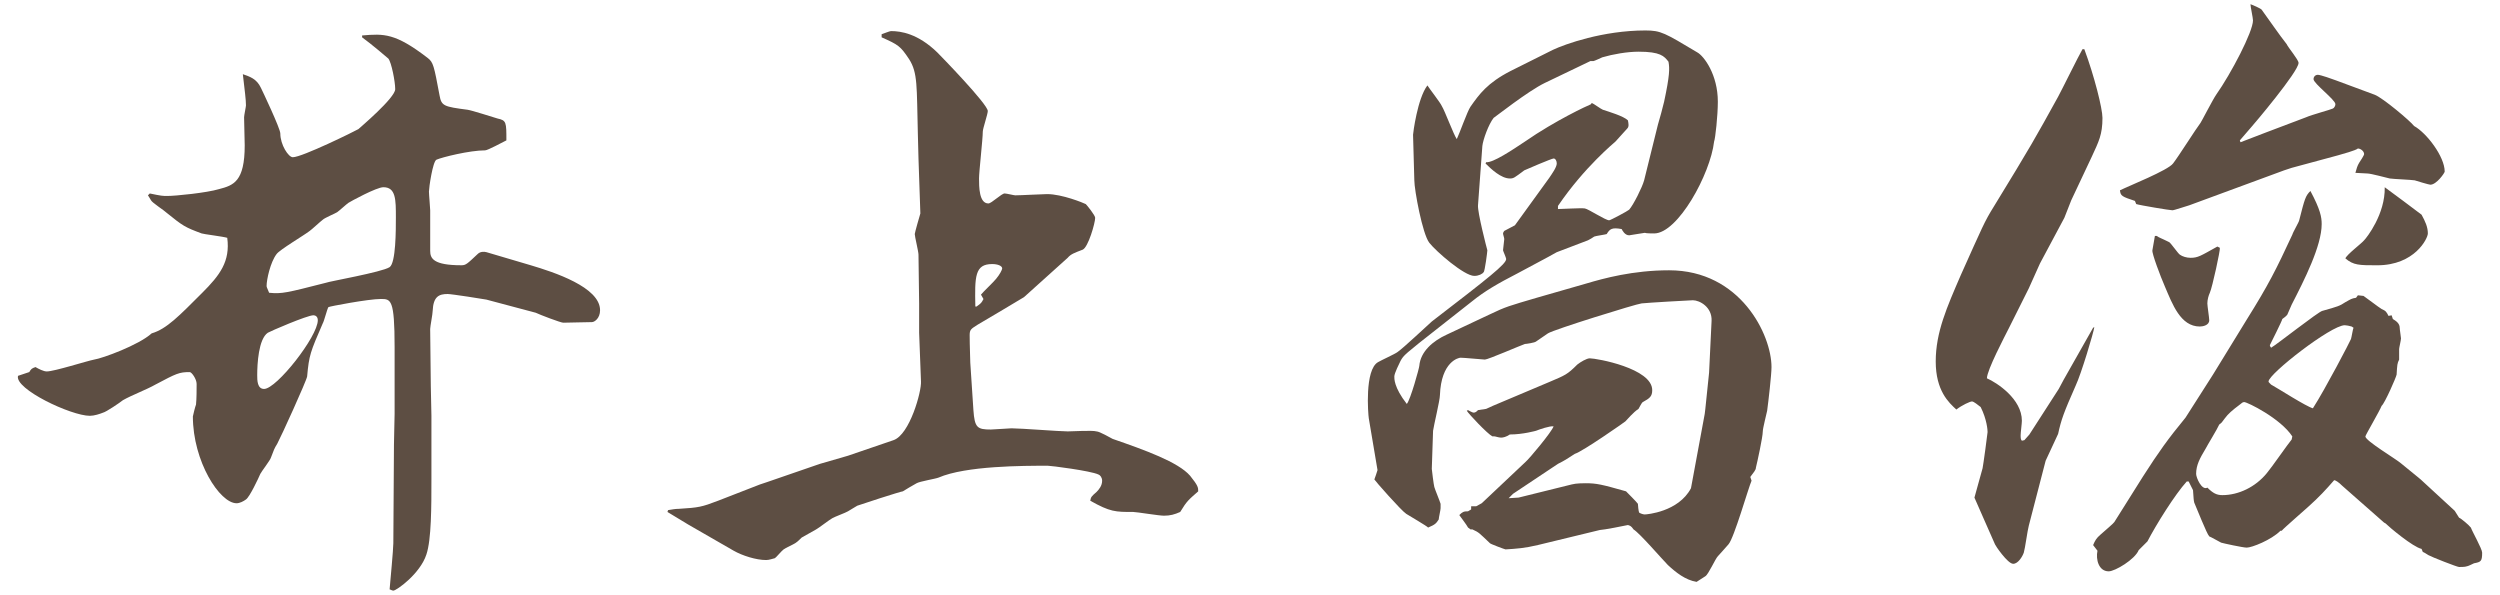
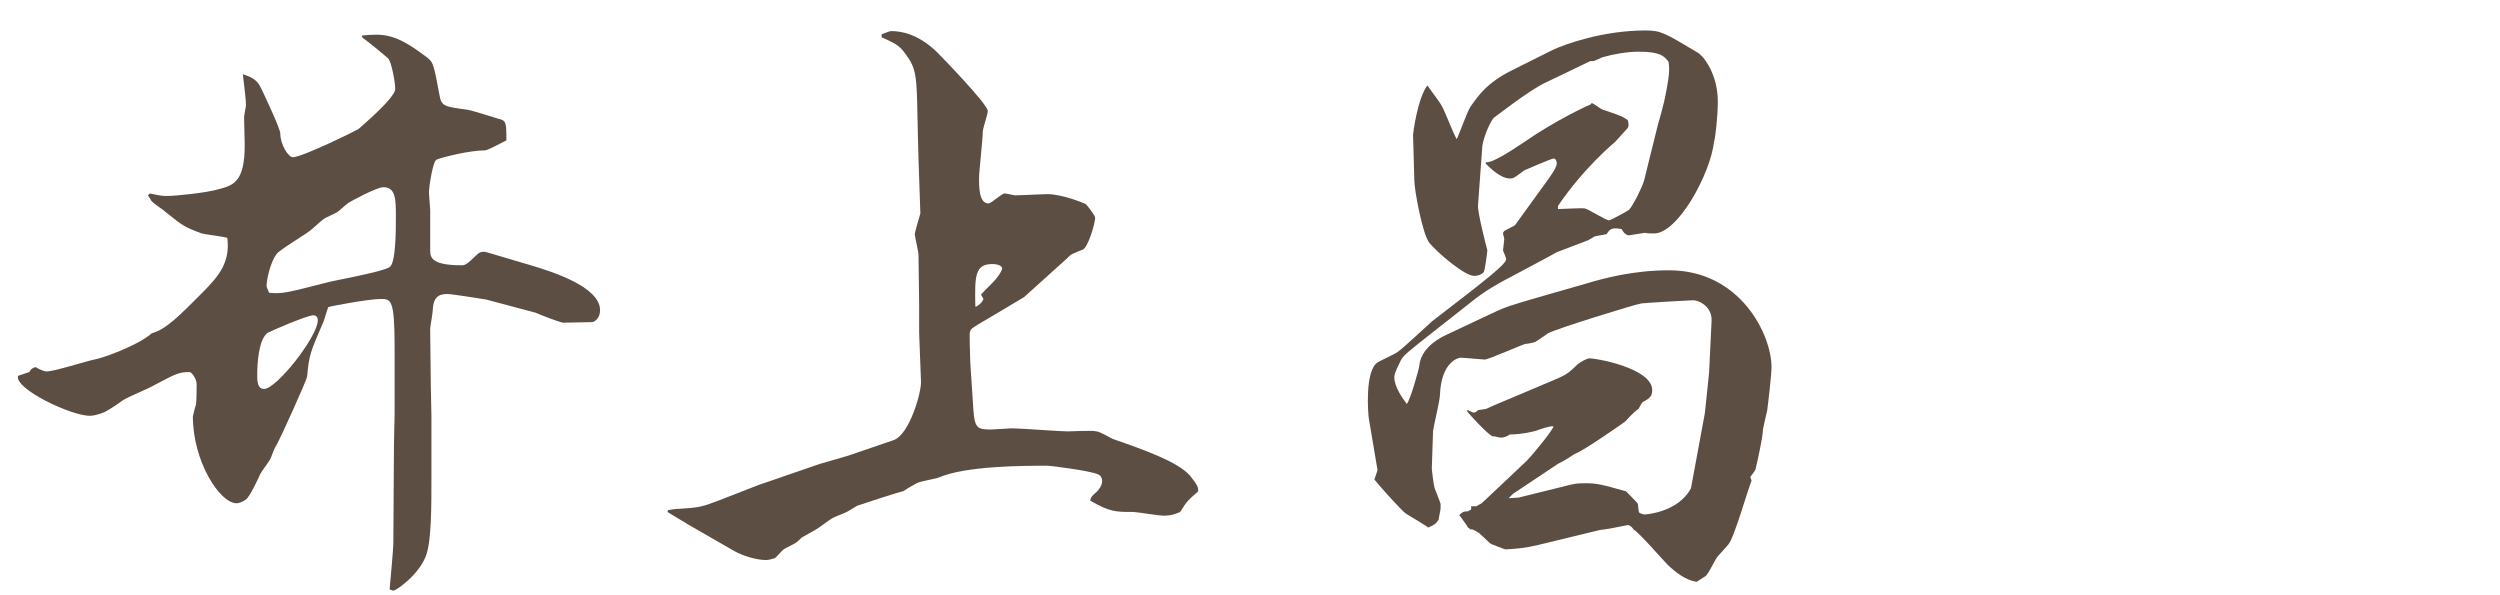
<svg xmlns="http://www.w3.org/2000/svg" version="1.1" id="レイヤー_1" x="0px" y="0px" width="140px" height="33.315px" viewBox="0 0 140 33.315" xml:space="preserve">
  <g>
    <path fill="#5D4E43" d="M1.639,20.836c0.105-0.176,0.14-0.209,0.35-0.28c0.175,0.104,0.454,0.245,0.629,0.245 c0.42,0,2.273-0.594,2.658-0.665c0.455-0.068,2.483-0.805,3.218-1.468c0.839-0.245,1.539-0.98,2.833-2.273 c0.98-0.98,1.574-1.749,1.399-3.077c-0.21-0.07-1.364-0.21-1.435-0.246c-0.944-0.35-1.048-0.42-1.958-1.154 c-0.14-0.14-0.804-0.559-0.875-0.699c-0.069-0.105-0.139-0.245-0.174-0.28l0.104-0.105c0.664,0.14,0.734,0.14,0.979,0.14 c0.455,0,2.203-0.174,2.903-0.385c0.805-0.21,1.434-0.419,1.434-2.448c0-0.069-0.035-1.363-0.035-1.573 c0-0.106,0.105-0.595,0.105-0.665c0-0.316-0.07-0.84-0.175-1.749c0.385,0.139,0.769,0.245,1.014,0.769 c0.07,0.14,1.085,2.273,1.085,2.553c0,0.629,0.454,1.329,0.698,1.329c0.525,0,3.498-1.469,3.673-1.574 c0.07-0.069,2.063-1.748,2.063-2.238c0-0.419-0.21-1.503-0.385-1.713c-0.036-0.035-0.98-0.839-1.469-1.189V1.986 c1.224-0.104,1.854-0.139,3.672,1.259c0.315,0.245,0.35,0.419,0.665,2.098c0.105,0.594,0.245,0.63,1.574,0.804 c0.244,0.035,1.434,0.42,1.679,0.491c0.49,0.104,0.49,0.209,0.49,1.223c-0.21,0.105-1.05,0.559-1.189,0.559 c-0.875,0-2.414,0.385-2.729,0.524c-0.209,0.106-0.419,1.575-0.419,1.784c0,0.174,0.07,0.909,0.07,1.049v2.274 c0,0.419,0.175,0.804,1.748,0.804c0.246,0,0.315-0.069,0.91-0.629c0.141-0.141,0.35-0.141,0.489-0.105l2.484,0.734 c1.294,0.385,3.882,1.225,3.882,2.519c0,0.454-0.314,0.665-0.455,0.665c-0.28,0-1.364,0.033-1.608,0.033 c-0.141,0-1.33-0.454-1.54-0.558l-2.764-0.736c-0.174-0.035-1.958-0.313-2.167-0.313c-0.49,0-0.804,0.14-0.84,0.942 c0,0.177-0.14,0.876-0.14,1.016l0.035,3.182l0.035,1.68v3.532c0,1.538,0,3.391-0.28,4.23c-0.35,1.085-1.679,2.029-1.853,2.029 c-0.07,0-0.175-0.069-0.209-0.069c0.035-0.42,0.209-2.239,0.209-2.588l0.035-5.526c0-0.28,0.036-1.468,0.036-1.712v-3.744 c0-2.693-0.21-2.693-0.771-2.693c-0.699,0-2.902,0.419-2.937,0.456c-0.07,0.104-0.245,0.804-0.315,0.908 c-0.698,1.608-0.769,1.784-0.875,2.973c-0.034,0.244-1.469,3.393-1.678,3.777c-0.174,0.279-0.174,0.315-0.35,0.77 c-0.035,0.139-0.525,0.771-0.594,0.91c-0.105,0.245-0.595,1.293-0.804,1.433c-0.141,0.104-0.35,0.212-0.525,0.212 c-0.943,0-2.448-2.345-2.448-4.862c0-0.035,0.141-0.595,0.176-0.664c0.034-0.315,0.034-0.876,0.034-1.154 c0-0.281-0.28-0.665-0.384-0.665c-0.595,0-0.735,0.069-1.924,0.699c-0.49,0.28-1.33,0.594-1.819,0.874 c-0.174,0.14-0.943,0.664-1.119,0.7c-0.174,0.071-0.49,0.175-0.734,0.175c-1.05,0-4.232-1.505-4.022-2.239L1.639,20.836z M17.797,17.934c0-0.211-0.139-0.279-0.245-0.279c-0.351,0-2.448,0.908-2.553,0.978c-0.524,0.351-0.595,1.749-0.595,2.379 c0,0.28,0,0.769,0.385,0.769C15.489,21.78,17.797,18.843,17.797,17.934z M18.252,15.835c0.139-0.07,3.146-0.595,3.567-0.875 c0.35-0.245,0.35-2.063,0.35-2.797c0-0.98,0-1.679-0.7-1.679c-0.385,0-1.853,0.804-1.958,0.875c-0.105,0.07-0.524,0.454-0.63,0.524 c-0.104,0.07-0.698,0.315-0.804,0.42c-0.139,0.104-0.629,0.559-0.734,0.629c-0.314,0.245-1.679,1.049-1.854,1.295 c-0.35,0.454-0.56,1.433-0.56,1.783c0,0.035,0,0.07,0.141,0.385C15.803,16.465,16.048,16.395,18.252,15.835z" />
    <path fill="#5D4E43" d="M66.091,28.67c-0.314,0.14-0.56,0.209-0.909,0.209c-0.28,0-1.54-0.209-1.714-0.209 c-1.015,0-1.294,0-2.413-0.629c0.034-0.211,0.069-0.246,0.35-0.49c0.139-0.141,0.314-0.35,0.314-0.63 c0-0.175-0.105-0.315-0.21-0.351c-0.454-0.209-2.659-0.489-2.833-0.489c-1.364,0-4.582,0-6.12,0.665 c-0.176,0.07-1.049,0.211-1.225,0.315c-0.07,0.036-0.734,0.42-0.77,0.453c-0.105,0-2.483,0.771-2.553,0.805 c-0.07,0.035-0.454,0.279-0.524,0.315c-0.105,0.071-0.77,0.315-0.875,0.385c-0.14,0.07-0.77,0.56-0.909,0.63 c-0.105,0.069-0.699,0.385-0.805,0.454c-0.035,0.035-0.244,0.244-0.314,0.28c-0.069,0.07-0.629,0.315-0.699,0.384 c-0.105,0.071-0.42,0.455-0.489,0.491c-0.141,0.032-0.315,0.104-0.491,0.104c-0.56,0-1.329-0.244-1.818-0.523l-2.553-1.47 l-1.154-0.699l0.035-0.104c0.245-0.036,0.385-0.071,0.595-0.071c1.119-0.068,1.293-0.104,2.203-0.453l2.343-0.911l0.419-0.14 l2.938-1.013l1.574-0.456l2.553-0.873c0.91-0.315,1.574-2.729,1.538-3.288l-0.104-2.729v-1.642l-0.036-2.729 c0-0.175-0.209-1.014-0.209-1.154c0-0.07,0.279-1.05,0.314-1.154l-0.105-3.078l-0.035-1.363c-0.07-2.693,0-3.427-0.49-4.198 c-0.49-0.734-0.595-0.804-1.539-1.224V1.917c0.105-0.035,0.455-0.176,0.524-0.176c0.56,0,1.504,0.141,2.588,1.19 c0.175,0.174,2.833,2.903,2.833,3.287c0,0.175-0.28,0.979-0.28,1.154c0,0.419-0.21,2.238-0.21,2.623c0,0.454,0,1.399,0.524,1.399 c0.175,0,0.734-0.56,0.91-0.56c0.104,0,0.524,0.105,0.593,0.105c0.314,0,1.539-0.069,1.785-0.069c0.839,0,2.028,0.49,2.167,0.56 c0.07,0.069,0.525,0.628,0.525,0.769c0,0.28-0.385,1.644-0.699,1.783c-0.454,0.175-0.665,0.246-0.84,0.455l-2.447,2.203 c-0.106,0.07-2.169,1.294-2.589,1.539c-0.385,0.245-0.454,0.28-0.454,0.594c0,0.631,0.035,1.296,0.035,1.54l0.175,2.657 c0.07,0.98,0.21,1.084,0.979,1.084c0.176,0,1.015-0.068,1.154-0.068c0.524,0,2.693,0.173,3.147,0.173c0.245,0,1.399-0.069,1.609,0 c0.175,0,0.77,0.352,0.909,0.42c1.818,0.631,3.673,1.296,4.337,2.064c0.454,0.56,0.454,0.664,0.454,0.873 C66.545,28.006,66.475,28.042,66.091,28.67z M55.563,14.787c-0.978,0-0.978,0.698-0.944,2.377h0.07 c0.245-0.173,0.28-0.209,0.385-0.419l-0.14-0.245c0.105-0.14,0.735-0.734,0.839-0.875c0.21-0.244,0.35-0.524,0.35-0.593 C56.123,14.891,55.879,14.787,55.563,14.787z" />
    <path fill="#5D4E43" d="M98.96,23.004c-0.035,0.177-0.244,0.98-0.244,1.153c0,0.315-0.315,1.749-0.385,2.029 c0,0.14-0.14,0.279-0.315,0.524l0.071,0.21c-0.175,0.385-0.979,3.218-1.295,3.566c-0.069,0.071-0.489,0.56-0.594,0.665 c-0.14,0.139-0.524,1.015-0.7,1.119c-0.07,0.036-0.419,0.28-0.49,0.315c-0.629-0.104-1.153-0.524-1.608-0.944 c-0.313-0.315-1.574-1.783-1.922-1.993c-0.141-0.211-0.212-0.211-0.315-0.246c-0.141,0.035-1.4,0.279-1.574,0.279l-3.463,0.84 c-0.733,0.177-1.225,0.211-1.818,0.245c-0.034,0-0.875-0.313-0.875-0.349c-0.593-0.56-0.593-0.596-0.978-0.77h-0.106l-0.14-0.105 c-0.069-0.141-0.419-0.594-0.489-0.698c0.176-0.176,0.245-0.211,0.489-0.211l0.175-0.105v-0.175h0.28l0.315-0.173l2.448-2.309 c0.21-0.176,1.469-1.68,1.573-1.995c-0.211-0.034-0.804,0.175-0.979,0.246c0,0-0.733,0.209-1.47,0.209 c-0.208,0.14-0.384,0.176-0.488,0.176c-0.14,0-0.315-0.071-0.384-0.071h-0.106c-0.28-0.14-1.329-1.257-1.434-1.434l0.069-0.035 c0.071,0.035,0.246,0.141,0.315,0.141c0.104,0,0.175-0.069,0.244-0.141l0.455-0.069l0.385-0.175l3.148-1.329 c0.908-0.385,1.013-0.42,1.573-0.979c0.175-0.14,0.524-0.349,0.699-0.349c0.385,0,3.497,0.56,3.497,1.781 c0,0.352-0.14,0.456-0.523,0.667c-0.071,0.033-0.177,0.278-0.245,0.384c-0.279,0.174-0.664,0.629-0.735,0.699 c-0.035,0.035-2.377,1.679-2.832,1.819c-0.489,0.314-0.525,0.348-0.944,0.56l-2.518,1.678l-0.244,0.246l0.558-0.035l2.973-0.736 c0.246-0.068,0.664-0.068,0.771-0.068c0.629,0,0.908,0.068,2.272,0.453c0.036,0.036,0.63,0.631,0.665,0.7 c0,0.07,0.035,0.42,0.069,0.491c0.105,0.069,0.246,0.104,0.315,0.104c0.104,0,1.889-0.14,2.588-1.468l0.77-4.161l0.034-0.281 l0.21-2.028l0.14-2.903c0.035-0.769-0.665-1.154-1.049-1.154c-0.141,0-2.553,0.14-2.868,0.176 c-0.313,0.033-4.931,1.468-5.246,1.678l-0.664,0.455c-0.068,0.069-0.561,0.14-0.629,0.14c-0.211,0.068-2.064,0.873-2.239,0.873 c-0.104,0-1.153-0.104-1.363-0.104c-0.105,0-1.084,0.208-1.155,2.097c0,0.28-0.348,1.715-0.384,1.995 c0,0.174-0.071,1.957-0.071,2.133c0,0.035,0.107,0.909,0.141,1.014c0.036,0.14,0.314,0.804,0.351,0.944v0.244 c0,0.106-0.104,0.526-0.104,0.631c-0.14,0.209-0.176,0.279-0.595,0.454c-0.036-0.069-1.12-0.698-1.225-0.769 c-0.28-0.177-1.784-1.89-1.784-1.925c0-0.034,0.036-0.068,0.176-0.524l-0.489-2.901c-0.035-0.212-0.245-2.729,0.524-3.148 c0.174-0.105,0.944-0.453,1.084-0.561c0.35-0.244,1.645-1.469,1.922-1.713c3.185-2.448,4.164-3.217,4.164-3.498 c0-0.069-0.176-0.454-0.176-0.49l0.069-0.629c0-0.069-0.069-0.246-0.069-0.315c0-0.034,0.036-0.104,0.069-0.14l0.596-0.314 l1.924-2.658c0.14-0.209,0.42-0.594,0.42-0.804c0-0.14-0.071-0.28-0.176-0.28s-1.573,0.629-1.644,0.665 c-0.56,0.419-0.595,0.455-0.806,0.455c-0.488,0-1.048-0.525-1.363-0.84l0.035-0.07c0.385,0.035,1.434-0.665,2.169-1.155 c1.713-1.189,3.532-2.027,3.637-2.063c0.035,0,0.104-0.069,0.104-0.104c0.105,0.035,0.524,0.348,0.629,0.384 c0.315,0.105,1.155,0.35,1.4,0.594c0.035,0.176,0.07,0.351-0.036,0.455c-0.104,0.105-0.56,0.629-0.664,0.734 c-0.035,0.036-1.748,1.435-3.217,3.603v0.174c0.244,0,1.292-0.069,1.504-0.034c0.209,0.034,1.152,0.664,1.364,0.664 c0.068,0,1.049-0.524,1.119-0.594c0.245-0.28,0.733-1.258,0.838-1.644l0.771-3.113c0.068-0.209,0.313-1.119,0.349-1.293 c0.314-1.47,0.314-1.854,0.244-2.238c-0.244-0.315-0.454-0.56-1.678-0.56c-0.631,0-1.435,0.141-2.028,0.315 c-0.071,0.035-0.455,0.209-0.49,0.209h-0.175l-2.552,1.225c-0.944,0.455-2.8,1.924-2.868,1.958c-0.28,0.35-0.596,1.224-0.632,1.574 l-0.244,3.322c-0.033,0.385,0.491,2.414,0.524,2.518c0,0.07-0.14,1.19-0.209,1.225c-0.071,0.105-0.279,0.21-0.524,0.21 c-0.56,0-2.133-1.364-2.517-1.854c-0.387-0.489-0.84-2.972-0.84-3.498c0-0.384-0.071-2.168-0.071-2.553 c0-0.069,0.244-2.028,0.804-2.763c0.107,0.176,0.735,0.98,0.805,1.154c0.176,0.28,0.664,1.608,0.84,1.854 c0.14-0.279,0.595-1.574,0.769-1.818c0.491-0.699,0.944-1.329,2.239-1.994l2.378-1.189c0.665-0.314,2.797-1.084,5.176-1.084 c0.874,0,1.085,0.141,2.902,1.225c0.385,0.209,1.155,1.258,1.155,2.763c0,0.769-0.14,2.063-0.21,2.237 c-0.21,1.819-2.029,5.142-3.357,5.142c-0.069,0-0.455,0-0.524-0.034c-0.036,0-0.841,0.139-0.874,0.139 c-0.246,0-0.386-0.28-0.42-0.35c-0.56-0.105-0.665,0-0.84,0.281c-0.104,0.034-0.629,0.104-0.699,0.14 c-0.104,0.07-0.21,0.14-0.35,0.209l-1.748,0.666c-0.352,0.209-1.889,1.014-2.204,1.189c-1.084,0.56-1.819,0.979-2.553,1.574 L80.6,18.319c-1.958,1.537-1.993,1.573-2.169,1.889c-0.068,0.141-0.349,0.698-0.349,0.873c0,0.105-0.035,0.596,0.699,1.54 c0.209-0.245,0.7-2.028,0.7-2.134c0.068-0.804,0.769-1.399,1.537-1.748l2.38-1.12c0.944-0.455,1.118-0.489,2.657-0.944l2.798-0.804 c0.944-0.28,2.588-0.735,4.617-0.735c3.985,0,5.734,3.603,5.734,5.42C99.205,20.976,99.031,22.48,98.96,23.004z" />
-     <path fill="#5D4E43" d="M116.722,2.754c0.56,1.505,1.016,3.324,1.016,3.848c0,0.943-0.211,1.328-0.596,2.168l-1.153,2.448 l-0.385,0.979l-1.364,2.553c-0.104,0.21-0.524,1.189-0.629,1.4l-1.119,2.237c-0.211,0.42-1.225,2.344-1.225,2.798 c0.561,0.246,1.958,1.154,1.958,2.379c0,0.14-0.069,0.664-0.069,0.804c0,0.141,0,0.244,0.069,0.313l0.14-0.033l0.28-0.315 l1.645-2.554l0.28-0.523l1.644-2.903l0.068-0.034c-0.034,0.28-0.733,2.622-1.049,3.286c-0.663,1.505-0.804,1.889-0.979,2.693 l-0.699,1.504l-0.943,3.637c-0.07,0.244-0.211,1.295-0.279,1.505c-0.07,0.209-0.315,0.629-0.595,0.629 c-0.315,0-1.016-1.05-1.016-1.085c-0.349-0.805-0.978-2.202-1.154-2.621c0.105-0.421,0.35-1.225,0.456-1.645 c0.034-0.141,0.28-1.957,0.28-2.028c0-0.105-0.036-0.7-0.387-1.399c-0.139-0.105-0.384-0.314-0.488-0.314 c-0.105,0-0.561,0.209-0.874,0.453c-0.419-0.384-1.155-1.048-1.155-2.692c0-1.642,0.629-3.041,1.399-4.826 c1.225-2.727,1.329-3.007,1.854-3.847c2.098-3.428,2.309-3.812,3.602-6.155c0.211-0.385,1.156-2.309,1.364-2.659H116.722z M120.011,26.677c0.874-1.364,1.399-2.1,2.377-3.288l1.54-2.413l1.888-3.077c1.225-1.959,1.645-2.799,2.554-4.757 c0.035-0.139,0.385-0.734,0.385-0.804c0.314-1.224,0.35-1.364,0.628-1.644c0.56,1.049,0.631,1.47,0.631,1.854 c0,1.224-0.98,3.146-1.68,4.511c-0.034,0.07-0.209,0.489-0.244,0.56c-0.069,0.104-0.244,0.21-0.28,0.244 c0,0.071-0.629,1.33-0.7,1.469c0,0.036,0.036,0.105,0.071,0.141c0.314-0.176,2.658-2.028,2.868-2.064 c0.874-0.244,0.978-0.278,1.293-0.488c0.315-0.175,0.35-0.21,0.596-0.245l0.104-0.14l0.314,0.035c0.21,0.14,0.839,0.63,1.015,0.734 c0.244,0.104,0.279,0.176,0.385,0.385l0.175-0.033l0.069,0.208c0.175,0.105,0.384,0.245,0.384,0.49 c0,0.105,0.071,0.525,0.071,0.595c0,0.104-0.104,0.524-0.104,0.595v0.594c-0.107,0.212-0.107,0.28-0.141,0.84 c-0.036,0.176-0.665,1.609-0.84,1.749c-0.105,0.279-0.909,1.644-0.909,1.713c0,0.244,1.713,1.26,1.993,1.505 c0.98,0.804,1.084,0.874,1.225,1.015l1.783,1.642l0.245,0.387c0.104,0.034,0.561,0.418,0.664,0.559 c0.069,0.21,0.629,1.189,0.629,1.399c0,0.488-0.069,0.524-0.455,0.596c-0.069,0.033-0.349,0.173-0.418,0.173 c-0.071,0.035-0.352,0.035-0.42,0.035c-0.105,0-1.54-0.56-1.715-0.664c-0.104-0.069-0.279-0.176-0.313-0.176l-0.071-0.174 c-0.488-0.105-1.817-1.224-2.028-1.435l-0.069-0.035l-2.344-2.063c-0.209-0.211-0.385-0.315-0.454-0.315 c-0.455,0.524-0.839,0.944-1.469,1.505c-0.105,0.104-1.363,1.188-1.47,1.328h-0.069c-0.524,0.524-1.608,0.944-1.889,0.944 c-0.209,0-1.328-0.244-1.433-0.279c-0.14-0.069-0.561-0.314-0.665-0.35c-0.14-0.14-0.699-1.575-0.84-1.889 c-0.035-0.14-0.035-0.211-0.07-0.7l-0.244-0.488h-0.105c-0.664,0.732-1.713,2.412-2.203,3.357l-0.489,0.488 c-0.211,0.524-1.329,1.189-1.68,1.189c-0.56,0-0.733-0.665-0.629-1.153l-0.244-0.316c0.104-0.244,0.173-0.384,0.42-0.593 c0.279-0.247,0.733-0.631,0.769-0.699L120.011,26.677z M125.431,7.861l0.036,0.105c1.014-0.385,1.433-0.56,3.671-1.398 c0.315-0.141,1.363-0.42,1.504-0.49c0.07-0.036,0.14-0.141,0.14-0.244c0-0.247-1.224-1.155-1.224-1.401 c0-0.14,0.104-0.244,0.244-0.244c0.14,0,0.84,0.244,1.016,0.314l2.168,0.804c0.454,0.176,1.993,1.47,2.202,1.749 c0.7,0.386,1.715,1.714,1.715,2.554c0,0.07-0.455,0.734-0.805,0.734c-0.07,0-0.771-0.209-0.875-0.245 c-0.209-0.035-1.188-0.07-1.398-0.104c-0.175-0.036-1.05-0.28-1.259-0.28l-0.664-0.035c0.069-0.245,0.104-0.386,0.209-0.56 c0.07-0.105,0.279-0.42,0.279-0.489c0-0.175-0.209-0.315-0.349-0.315c-0.104,0.104-0.875,0.315-1.119,0.384l-2.589,0.7l-0.42,0.139 l-5.314,1.958c-0.141,0.035-0.841,0.279-0.944,0.279c-0.141,0-1.82-0.279-2.028-0.348l-0.071-0.176 c-0.733-0.244-0.805-0.28-0.838-0.594c0.489-0.245,2.693-1.119,2.973-1.504c0.278-0.35,1.293-1.958,1.538-2.273 c0.035-0.035,0.7-1.329,0.875-1.575c0.838-1.188,2.063-3.531,2.063-4.162c0-0.139-0.141-0.769-0.141-0.908 c0.106,0.034,0.596,0.244,0.631,0.313c0.385,0.524,0.979,1.399,1.397,1.924c0.071,0.175,0.665,0.874,0.665,1.049 c0,0.49-2.553,3.497-2.622,3.567L125.431,7.861z M120.779,13.212c0.14,0.106,0.21,0.106,0.7,0.35c0.104,0.07,0.488,0.63,0.594,0.7 c0.141,0.104,0.385,0.175,0.594,0.175c0.421,0,0.561-0.105,1.505-0.63l0.14,0.07c0.035,0.105-0.42,2.204-0.561,2.519 c-0.068,0.14-0.139,0.384-0.139,0.596c0,0.139,0.105,0.804,0.105,0.943c0,0.278-0.351,0.35-0.526,0.35 c-1.084,0-1.537-1.26-1.957-2.239c-0.245-0.56-0.735-1.853-0.7-2.029l0.14-0.804H120.779z M128.369,24.438 c-0.665-1.013-2.518-1.922-2.694-1.922c-0.104,0-0.139,0.069-0.244,0.14c-0.419,0.313-0.663,0.525-0.84,0.77 c-0.175,0.244-0.175,0.244-0.314,0.348c-0.104,0.245-0.664,1.155-0.77,1.364c-0.315,0.525-0.524,0.909-0.524,1.4 c0,0.209,0.315,0.944,0.63,0.769c0.315,0.315,0.523,0.42,0.839,0.42c0.909,0,1.854-0.455,2.484-1.224 c0.244-0.28,1.188-1.645,1.397-1.89L128.369,24.438z M131.69,18.284c-0.104-0.036-0.313-0.071-0.385-0.071 c-0.769,0-4.266,2.729-4.266,3.148c0,0.035,0,0.035,0.14,0.175c0.385,0.21,1.958,1.225,2.343,1.329 c0.699-1.085,2.099-3.777,2.134-3.882c0.034-0.104,0.105-0.56,0.141-0.63L131.69,18.284z M132.39,13.457 c0.141-0.139,1.189-1.468,1.155-2.972c0.104,0.07,2.029,1.503,2.063,1.538c0.211,0.385,0.352,0.699,0.352,1.049 c0,0.28-0.736,1.784-2.833,1.784c-1.016,0-1.329,0-1.785-0.385C131.41,14.262,132.25,13.632,132.39,13.457z" />
  </g>
</svg>